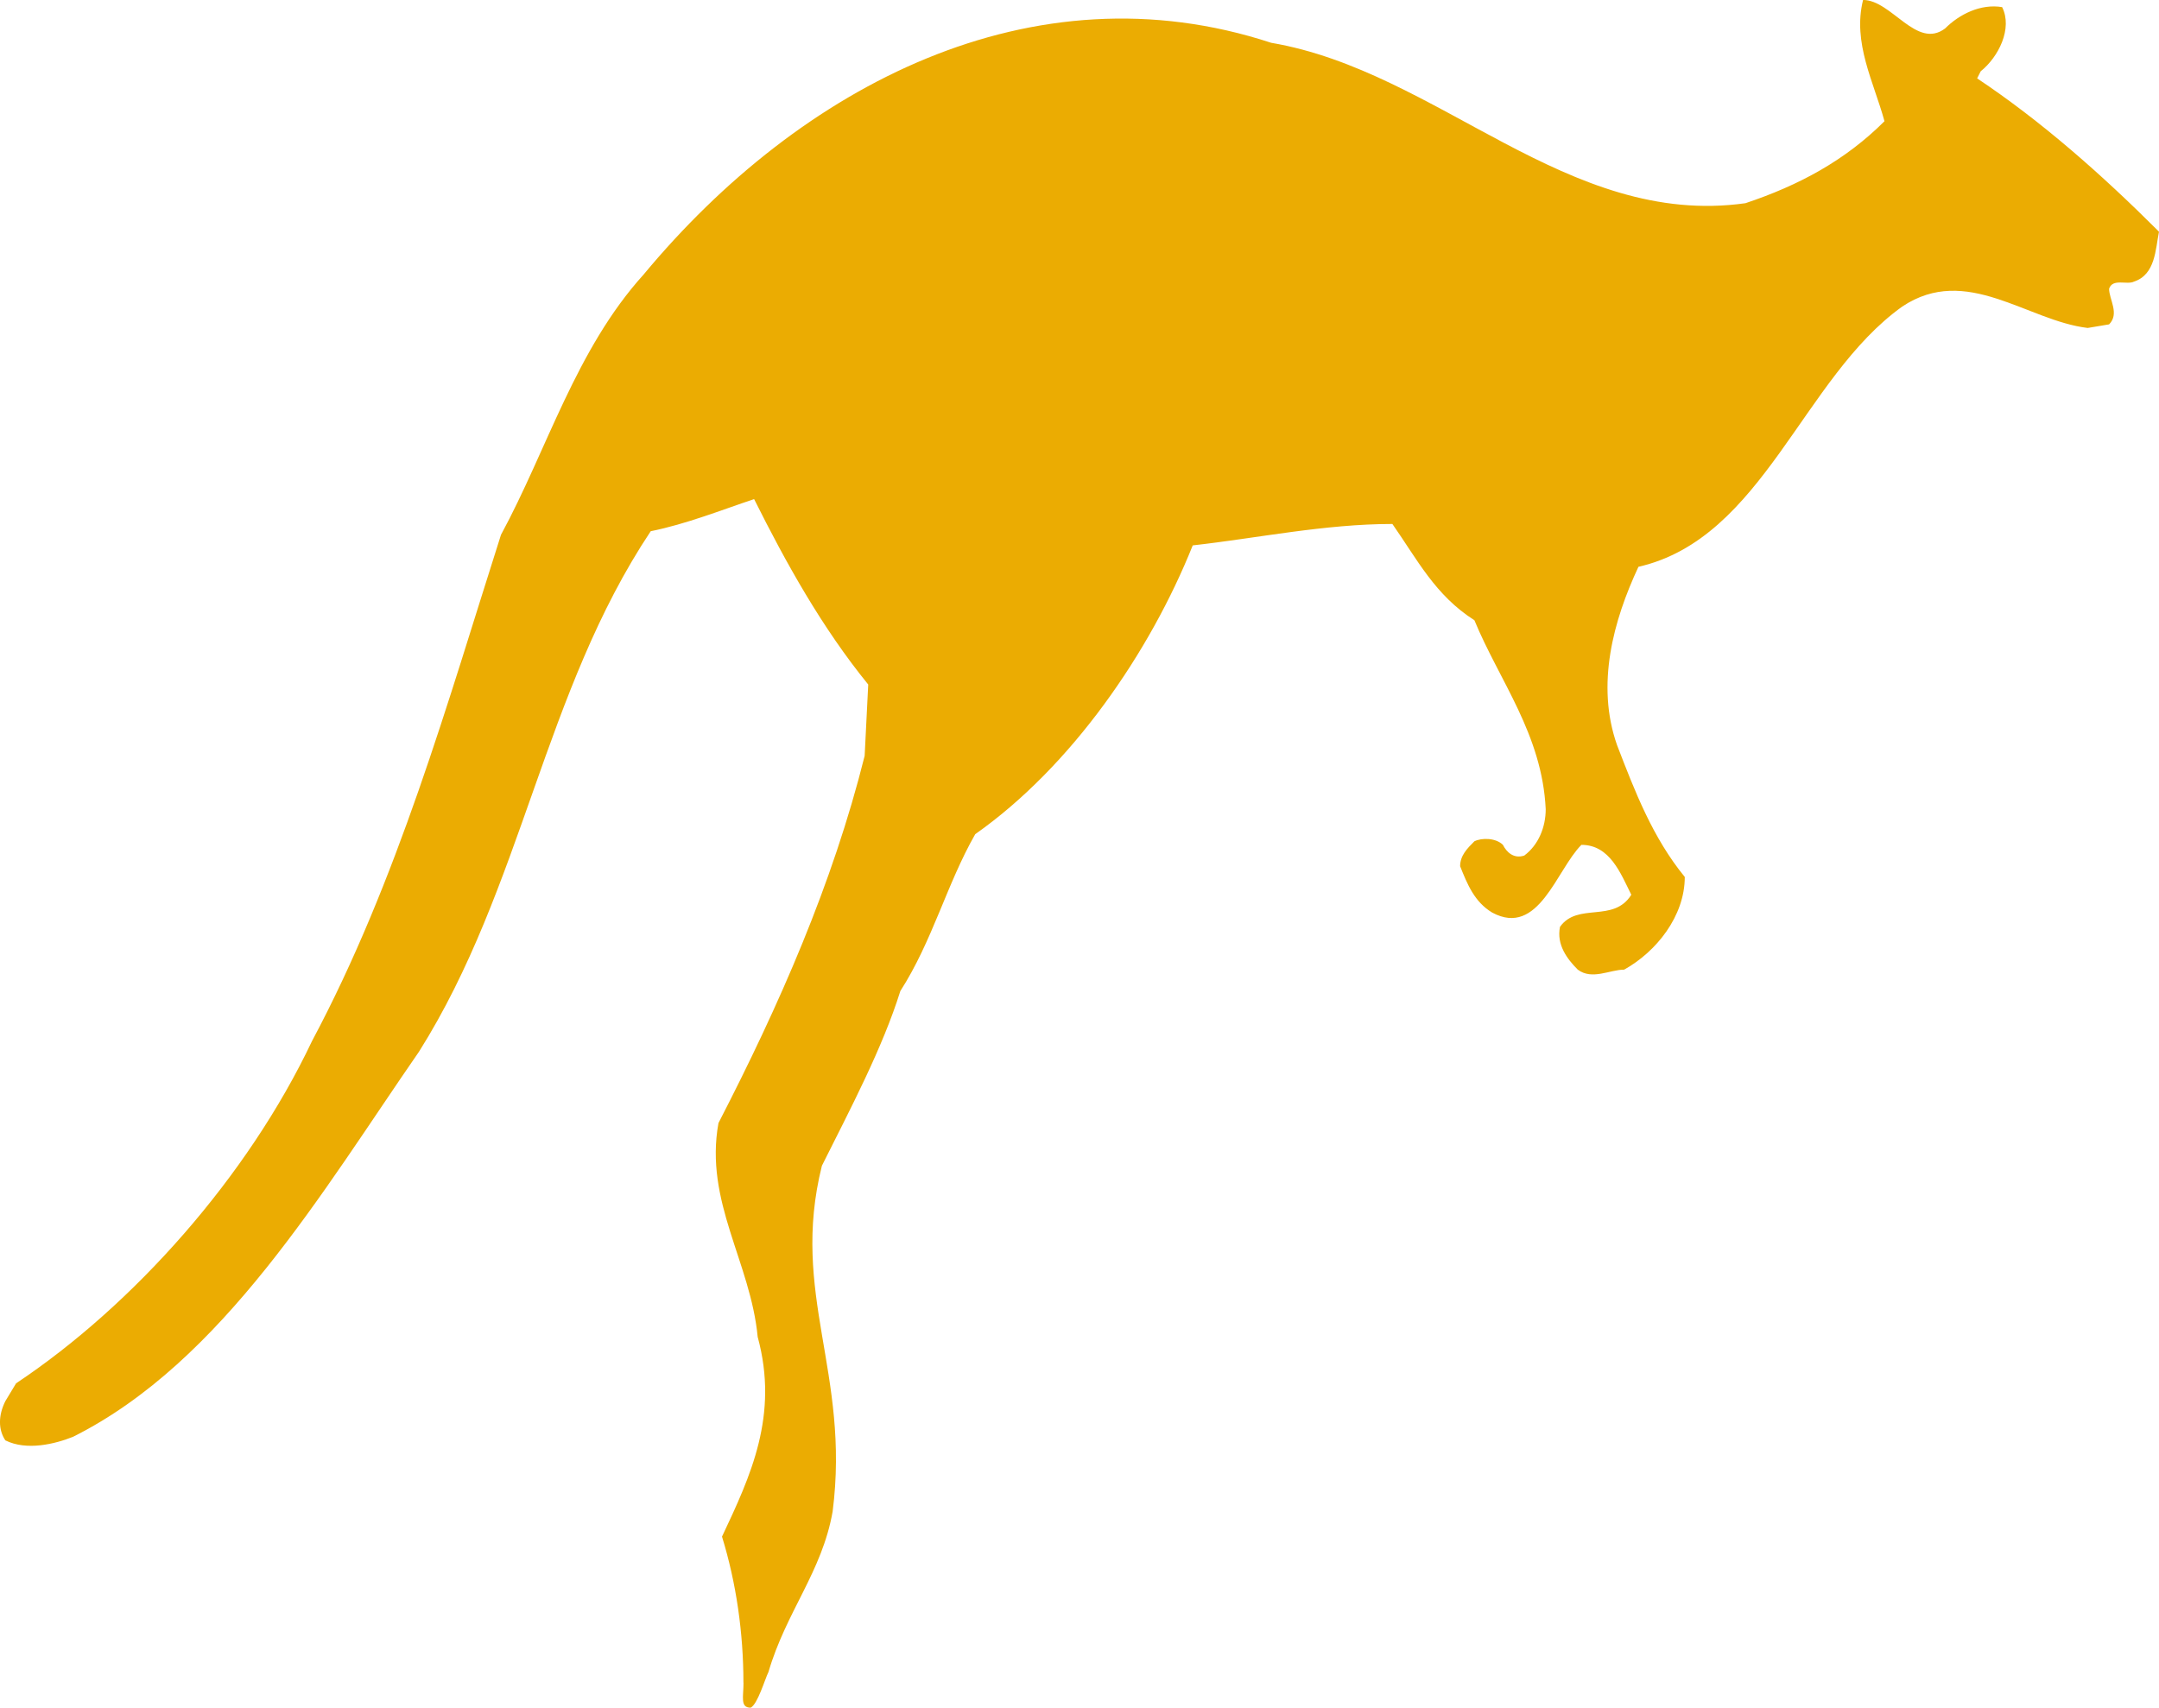
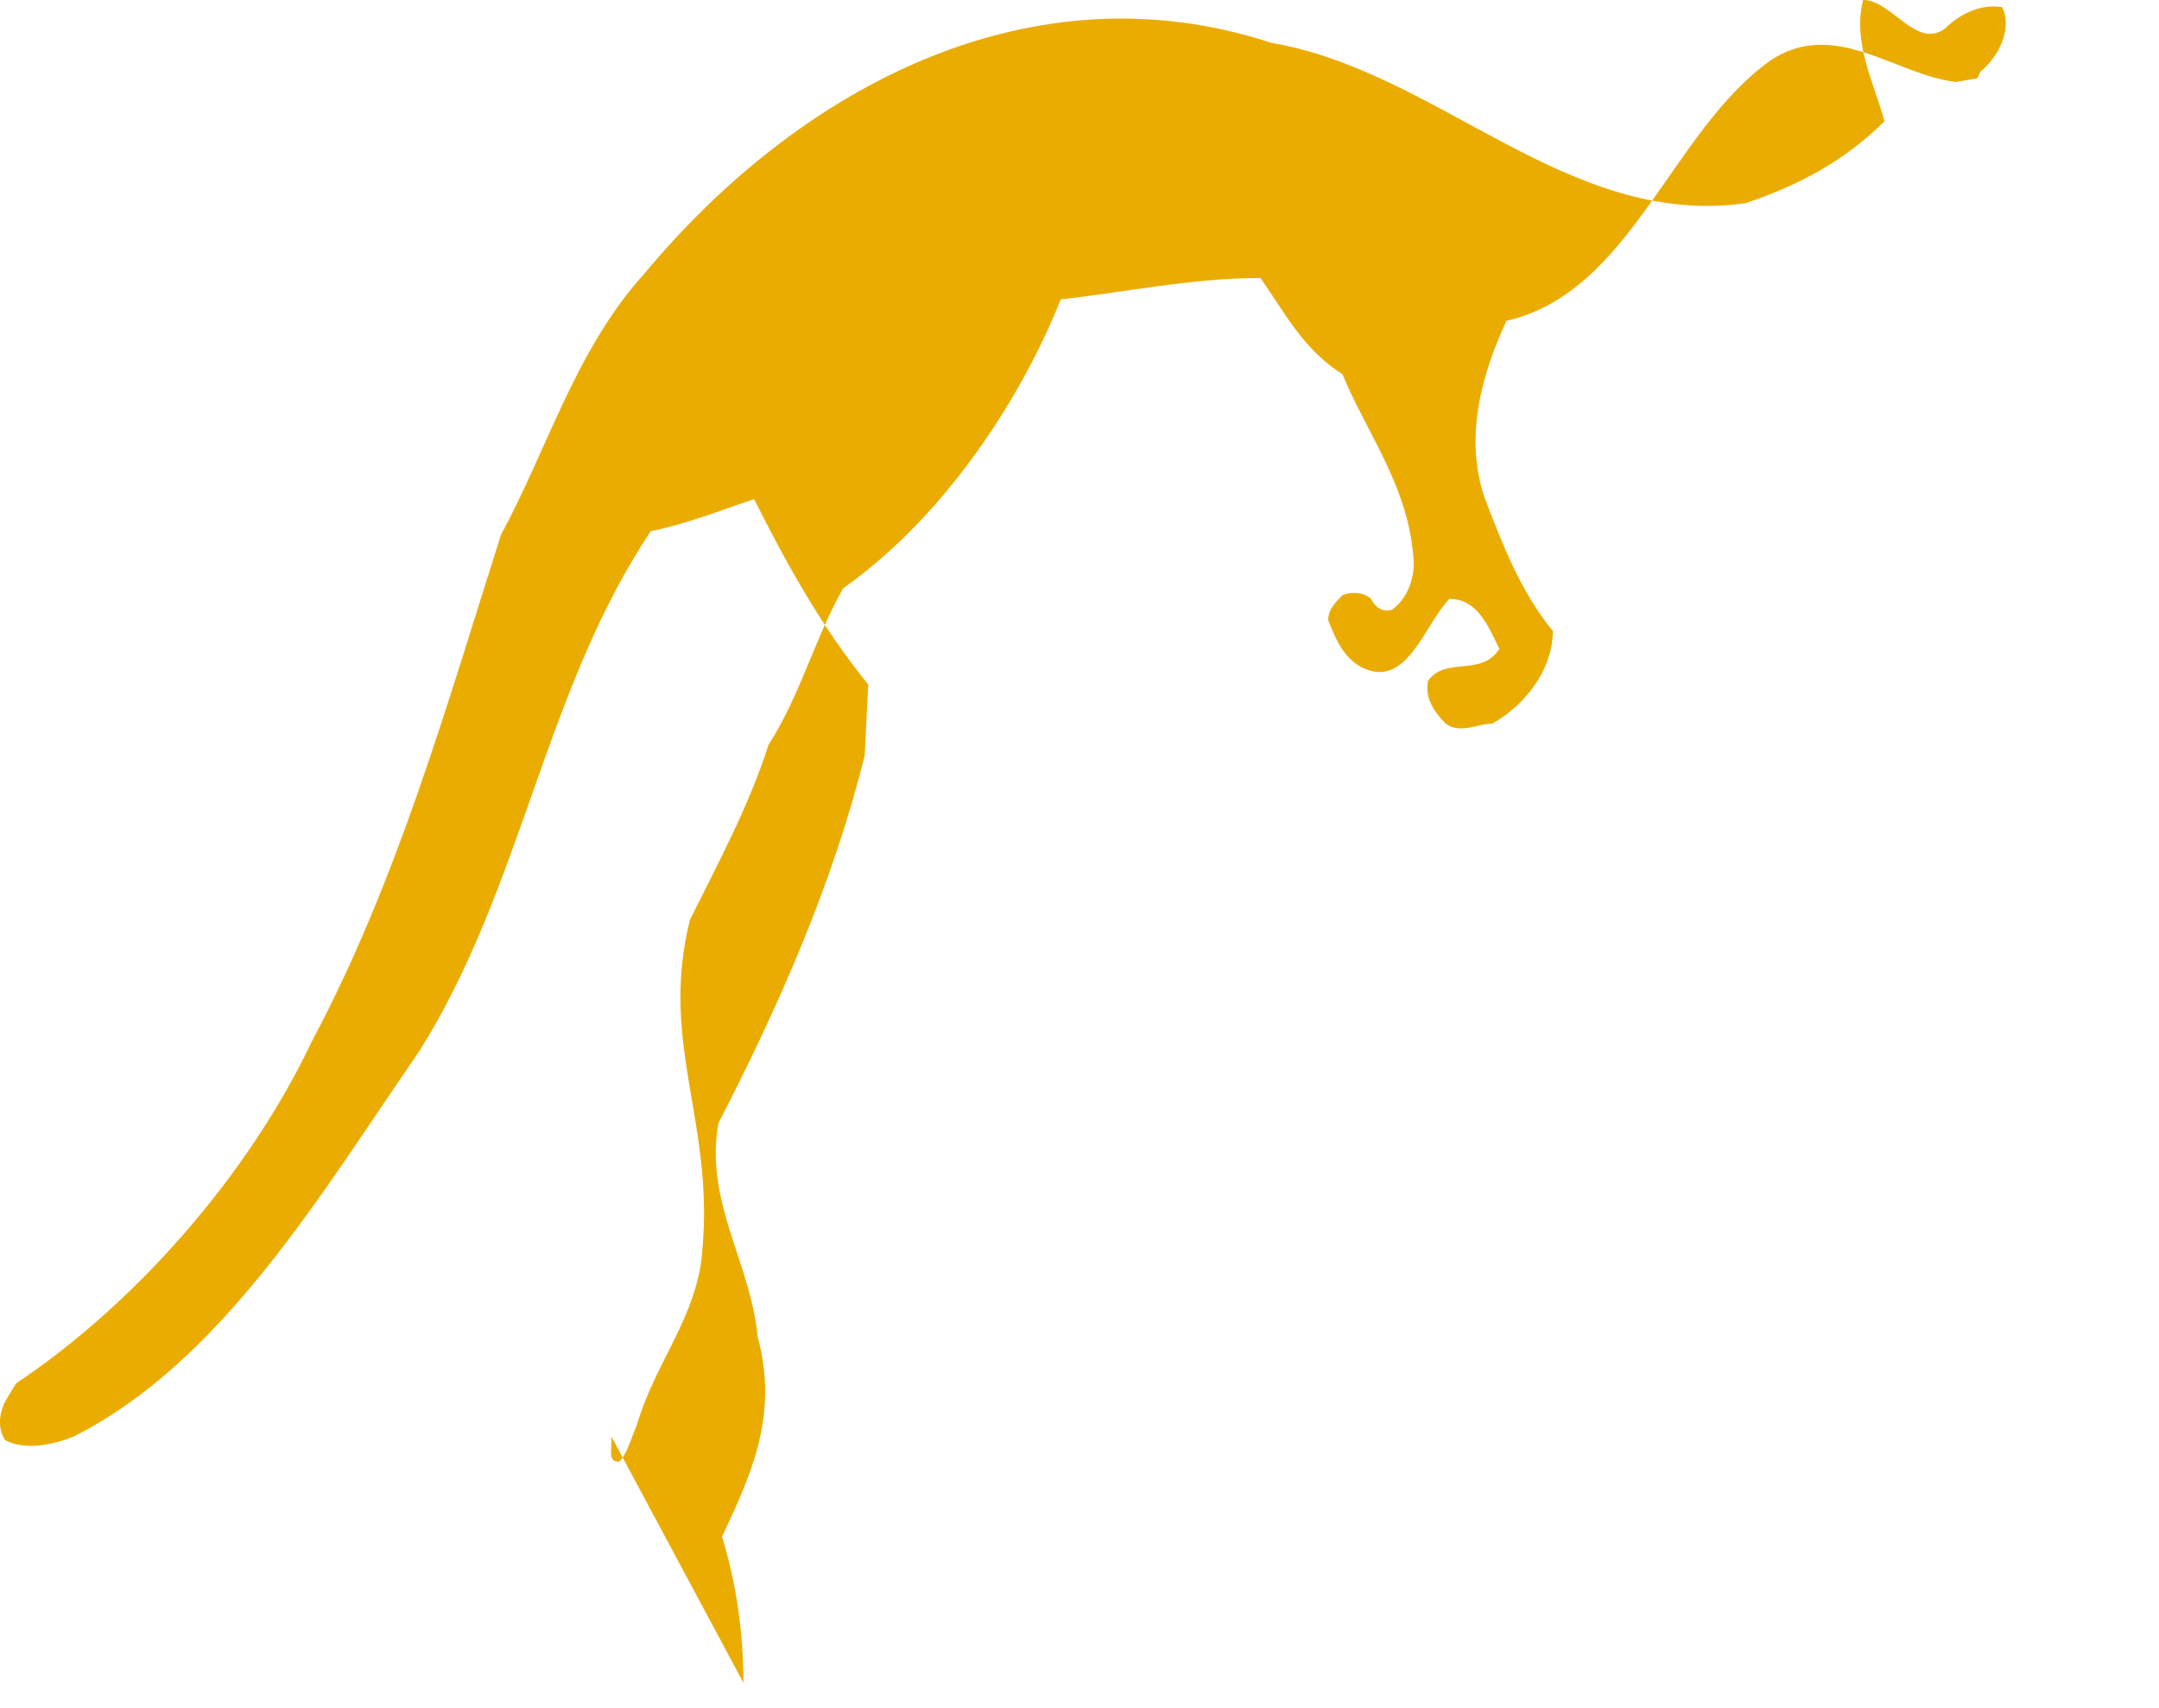
<svg xmlns="http://www.w3.org/2000/svg" id="Ebene_2" data-name="Ebene 2" viewBox="0 0 525.21 415.49">
  <defs>
    <style>
      .cls-1 {
        fill: #ebac02;
        fill-rule: evenodd;
      }
    </style>
  </defs>
  <g id="Ebene_1-2" data-name="Ebene 1">
-     <path class="cls-1" d="M180.85,409.42c0-12.15-1.74-24.29-5.21-35.57,6.95-14.75,13.88-29.49,8.68-48.58-1.73-18.21-13.01-32.96-9.54-52.04,14.75-28.62,27.76-58.11,35.56-89.34l.87-17.35c-11.28-13.88-19.95-29.49-27.76-45.11-7.81,2.6-16.48,6.07-25.15,7.81-26.02,39.03-31.23,86.74-56.38,126.64-23.42,33.83-47.71,75.46-84.14,93.68-4.34,1.74-11.27,3.47-16.48,.87-1.74-2.6-1.74-6.07,0-9.54l2.61-4.33c28.62-19.08,56.38-50.31,71.99-83.27,20.82-39.04,32.97-82.41,45.97-123.17,11.28-20.82,18.22-45.11,34.69-63.32C194.73,20.82,251.12-8.67,309.23,10.41c40.77,6.94,72,45.11,115.37,39.03,13.01-4.34,24.29-10.41,33.83-19.95-2.61-9.54-7.81-19.08-5.21-29.5,6.94,0,13.01,12.15,19.95,6.94,3.47-3.47,8.67-6.07,13.88-5.2,2.6,5.2-.87,12.14-5.21,15.61l-.87,1.73c15.62,10.41,30.36,23.42,44.24,37.3-.87,4.34-.87,10.41-6.07,12.14-1.73,.87-5.2-.86-6.07,1.74,0,2.6,2.6,6.07,0,8.67l-5.2,.87c-14.75-1.74-29.49-15.62-45.11-5.21-24.28,17.35-33.82,56.38-64.18,63.32-6.08,13.01-10.41,28.62-5.21,43.37,4.34,11.28,8.67,22.55,16.48,32.09,0,9.54-6.94,18.22-14.75,22.55-3.47,0-7.81,2.61-11.28,0-2.6-2.6-5.2-6.07-4.33-10.41,4.33-6.07,13.01-.86,17.35-7.81-2.6-5.21-5.21-12.14-12.14-12.14-6.07,6.07-10.41,22.55-21.69,16.48-4.34-2.6-6.07-6.93-7.81-11.28,0-2.6,1.74-4.34,3.47-6.07,1.74-.87,5.2-.87,6.94,.87,.87,1.73,2.6,3.47,5.2,2.6,3.47-2.6,5.21-6.94,5.21-11.28-.87-18.21-11.28-31.23-17.35-45.97-9.54-6.07-13.88-14.75-19.95-23.42-16.48,0-32.96,3.47-48.57,5.21-10.41,26.02-29.49,53.78-52.91,70.26-6.94,12.15-10.41,26.02-18.22,38.17-4.34,13.88-12.14,28.62-19.08,42.5-7.8,31.23,6.94,50.31,2.61,84.14-2.61,14.74-11.28,24.28-15.61,39.03-.87,1.74-2.61,7.81-4.33,8.68-2.61,0-1.74-2.61-1.74-6.07Z" />
+     <path class="cls-1" d="M180.85,409.42c0-12.15-1.74-24.29-5.21-35.57,6.95-14.75,13.88-29.49,8.68-48.58-1.73-18.21-13.01-32.96-9.54-52.04,14.75-28.62,27.76-58.11,35.56-89.34l.87-17.35c-11.28-13.88-19.95-29.49-27.76-45.11-7.81,2.6-16.48,6.07-25.15,7.81-26.02,39.03-31.23,86.74-56.38,126.64-23.42,33.83-47.71,75.46-84.14,93.68-4.34,1.74-11.27,3.47-16.48,.87-1.74-2.6-1.74-6.07,0-9.54l2.61-4.33c28.62-19.08,56.38-50.31,71.99-83.27,20.82-39.04,32.97-82.41,45.97-123.17,11.28-20.82,18.22-45.11,34.69-63.32C194.73,20.82,251.12-8.67,309.23,10.41c40.77,6.94,72,45.11,115.37,39.03,13.01-4.34,24.29-10.41,33.83-19.95-2.61-9.54-7.81-19.08-5.21-29.5,6.94,0,13.01,12.15,19.95,6.94,3.47-3.47,8.67-6.07,13.88-5.2,2.6,5.2-.87,12.14-5.21,15.61l-.87,1.73l-5.2,.87c-14.75-1.74-29.49-15.62-45.11-5.21-24.28,17.35-33.82,56.38-64.18,63.32-6.08,13.01-10.41,28.62-5.21,43.37,4.34,11.28,8.67,22.55,16.48,32.09,0,9.54-6.94,18.22-14.75,22.55-3.47,0-7.81,2.61-11.28,0-2.6-2.6-5.2-6.07-4.33-10.41,4.33-6.07,13.01-.86,17.35-7.81-2.6-5.21-5.21-12.14-12.14-12.14-6.07,6.07-10.41,22.55-21.69,16.48-4.34-2.6-6.07-6.93-7.81-11.28,0-2.6,1.74-4.34,3.47-6.07,1.74-.87,5.2-.87,6.94,.87,.87,1.73,2.6,3.47,5.2,2.6,3.47-2.6,5.21-6.94,5.21-11.28-.87-18.21-11.28-31.23-17.35-45.97-9.54-6.07-13.88-14.75-19.95-23.42-16.48,0-32.96,3.47-48.57,5.21-10.41,26.02-29.49,53.78-52.91,70.26-6.94,12.15-10.41,26.02-18.22,38.17-4.34,13.88-12.14,28.62-19.08,42.5-7.8,31.23,6.94,50.31,2.61,84.14-2.61,14.74-11.28,24.28-15.61,39.03-.87,1.74-2.61,7.81-4.33,8.68-2.61,0-1.74-2.61-1.74-6.07Z" />
  </g>
</svg>